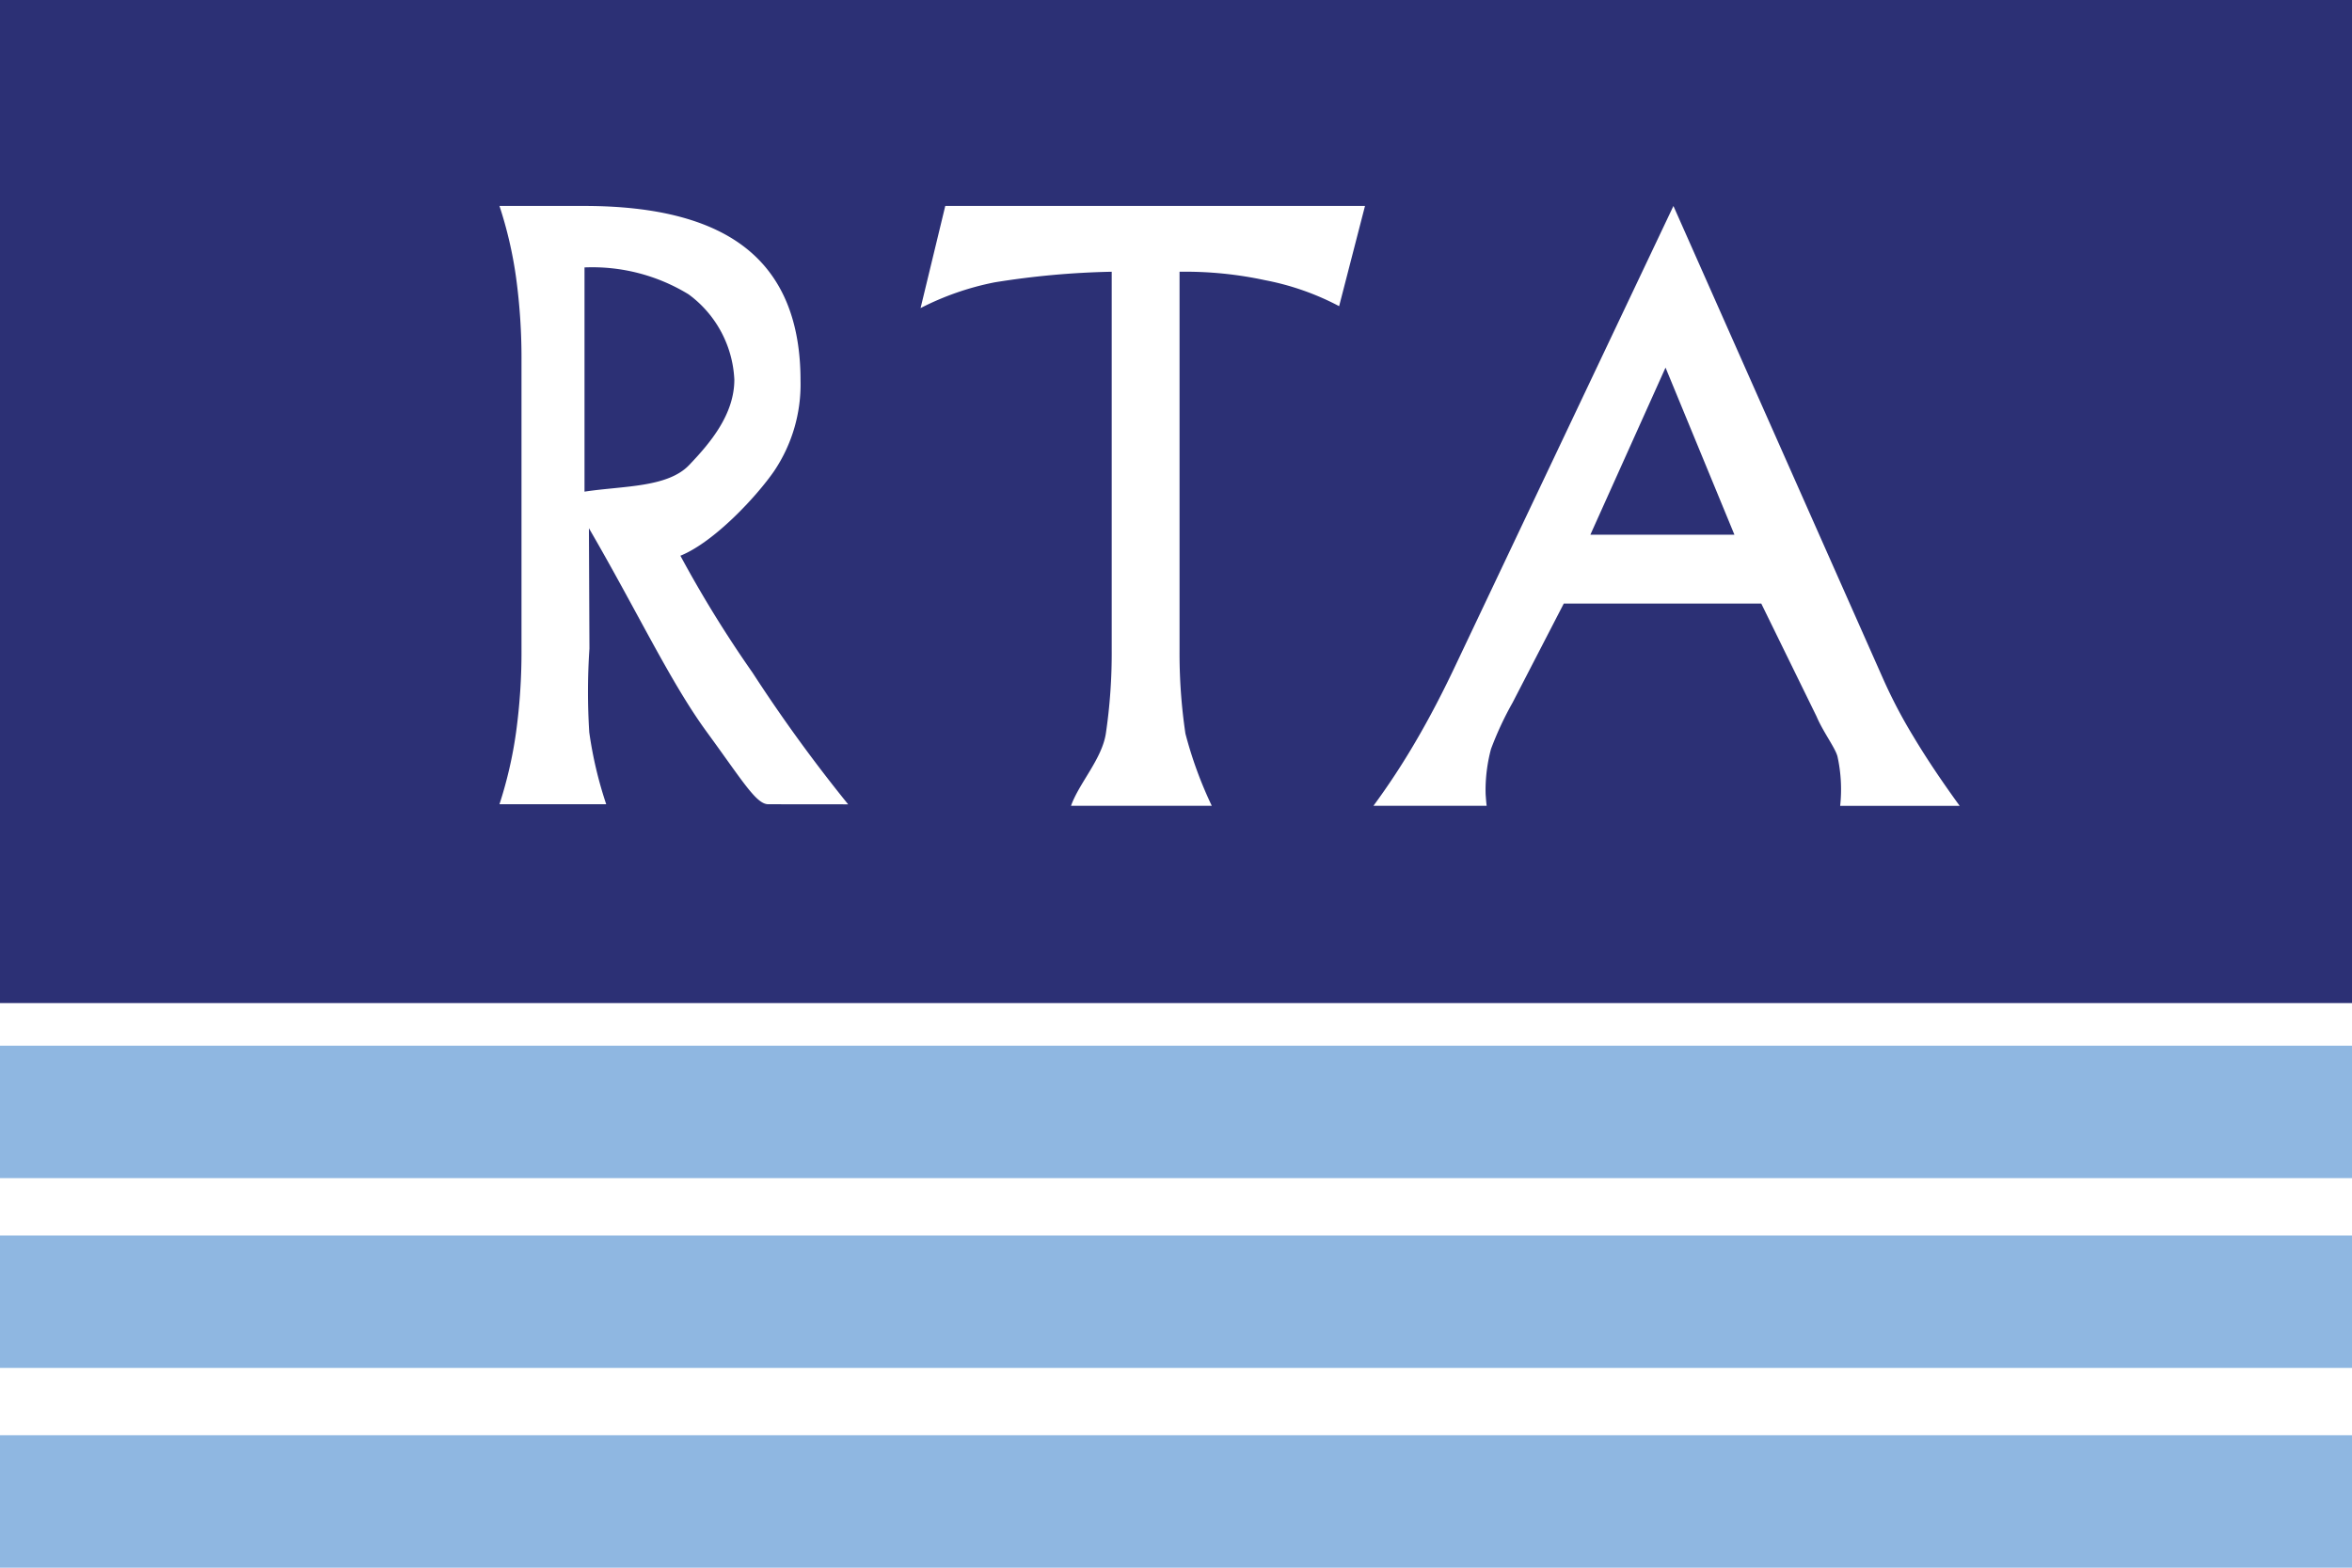
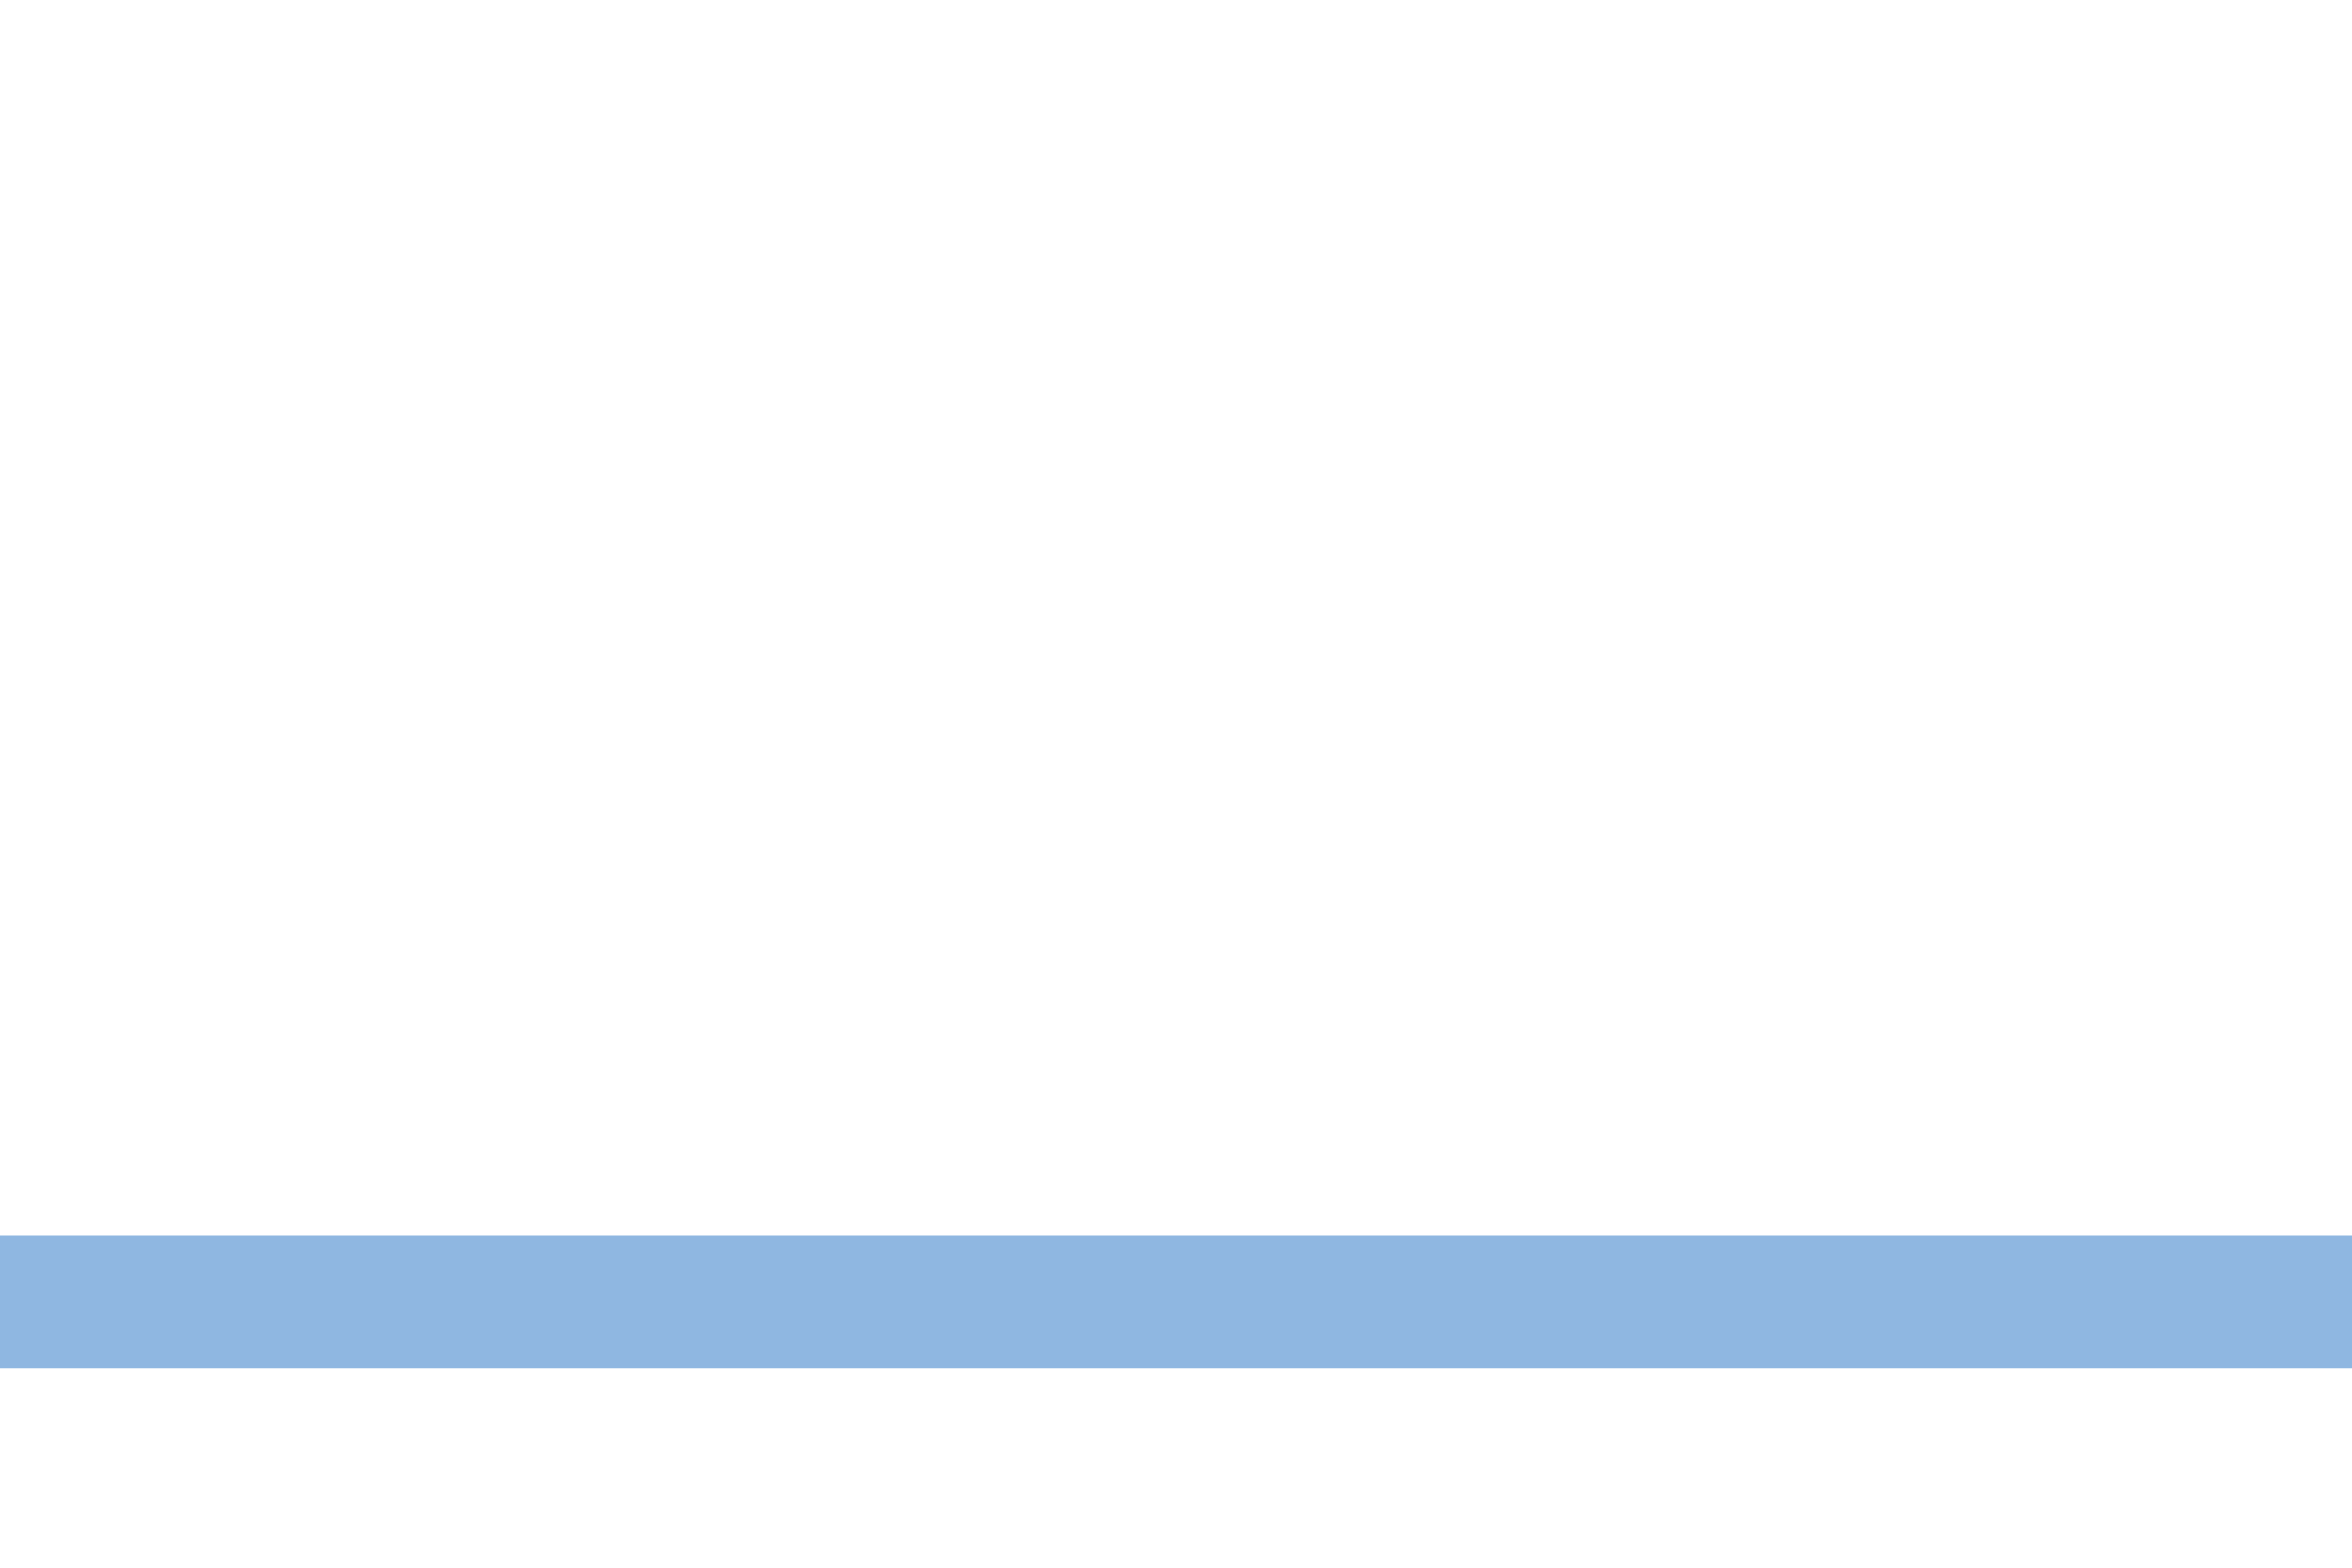
<svg xmlns="http://www.w3.org/2000/svg" id="Group_31" data-name="Group 31" width="120" height="80" viewBox="0 0 120 80">
-   <rect id="Rectangle_7" data-name="Rectangle 7" width="120" height="6.757" transform="translate(0 53.363)" fill="#8fb7e1" />
  <rect id="Rectangle_8" data-name="Rectangle 8" width="120" height="6.757" transform="translate(0 63.048)" fill="#8fb7e1" />
-   <rect id="Rectangle_9" data-name="Rectangle 9" width="120" height="6.757" transform="translate(0 73.243)" fill="#8fb7e1" />
  <g id="Group_1" data-name="Group 1" transform="translate(0)">
-     <path id="Path_1" data-name="Path 1" d="M170.52,46.393a5.721,5.721,0,0,0-2.336-4.354,9.413,9.413,0,0,0-5.308-1.372V52.109c1.97-.3,4.229-.2,5.334-1.353S170.52,48.153,170.52,46.393Z" transform="translate(-133.054 -27.02)" fill="#2c3075" />
-     <path id="Path_2" data-name="Path 2" d="M214.27,54.19h7.35l-3.515-8.528Z" transform="translate(-133.129 -26.903)" fill="#2c3075" />
-     <path id="Path_3" data-name="Path 3" d="M133.007,27.333V78.52h120V27.333Zm39.2,41.041c-.616,0-1.285-1.151-3.138-3.686s-3.508-6.078-6.015-10.4l.026,6.146a33.014,33.014,0,0,0-.009,4.265,20.408,20.408,0,0,0,.865,3.674h-5.446a21.378,21.378,0,0,0,.847-3.674,30.245,30.245,0,0,0,.277-4.265V45.78a30.416,30.416,0,0,0-.277-4.284,20.87,20.87,0,0,0-.847-3.653h4.331q5.591,0,8.31,2.206t2.719,6.7a7.922,7.922,0,0,1-1.351,4.629c-.9,1.3-3.055,3.618-4.778,4.314a60.248,60.248,0,0,0,3.682,5.969,78.687,78.687,0,0,0,4.877,6.717ZM201.33,42.957a13.466,13.466,0,0,0-3.766-1.323,19.379,19.379,0,0,0-4.376-.434V60.495a27.879,27.879,0,0,0,.3,4.275,20.648,20.648,0,0,0,1.345,3.684h-7.183c.413-1.159,1.576-2.386,1.777-3.684a28.013,28.013,0,0,0,.3-4.275V41.2a42.489,42.489,0,0,0-5.979.542,14.348,14.348,0,0,0-3.773,1.313l1.26-5.213h21.415Zm25.563,25.5a7.821,7.821,0,0,0-.136-2.517c-.11-.437-.737-1.261-1.069-2.047l-2.82-5.759H212.791l-2.613,5.058a16.716,16.716,0,0,0-1.1,2.364,8.239,8.239,0,0,0-.277,2.031c0,.116,0,.238.01.367s.021.3.046.5H203.08a36.507,36.507,0,0,0,2.151-3.277q1.062-1.808,2.114-4.052l11.041-23.281,10.708,24.151a25.842,25.842,0,0,0,1.551,2.95q.958,1.6,2.345,3.51Z" transform="translate(-133.007 -27.333)" fill="#2c3075" />
-   </g>
+     </g>
</svg>